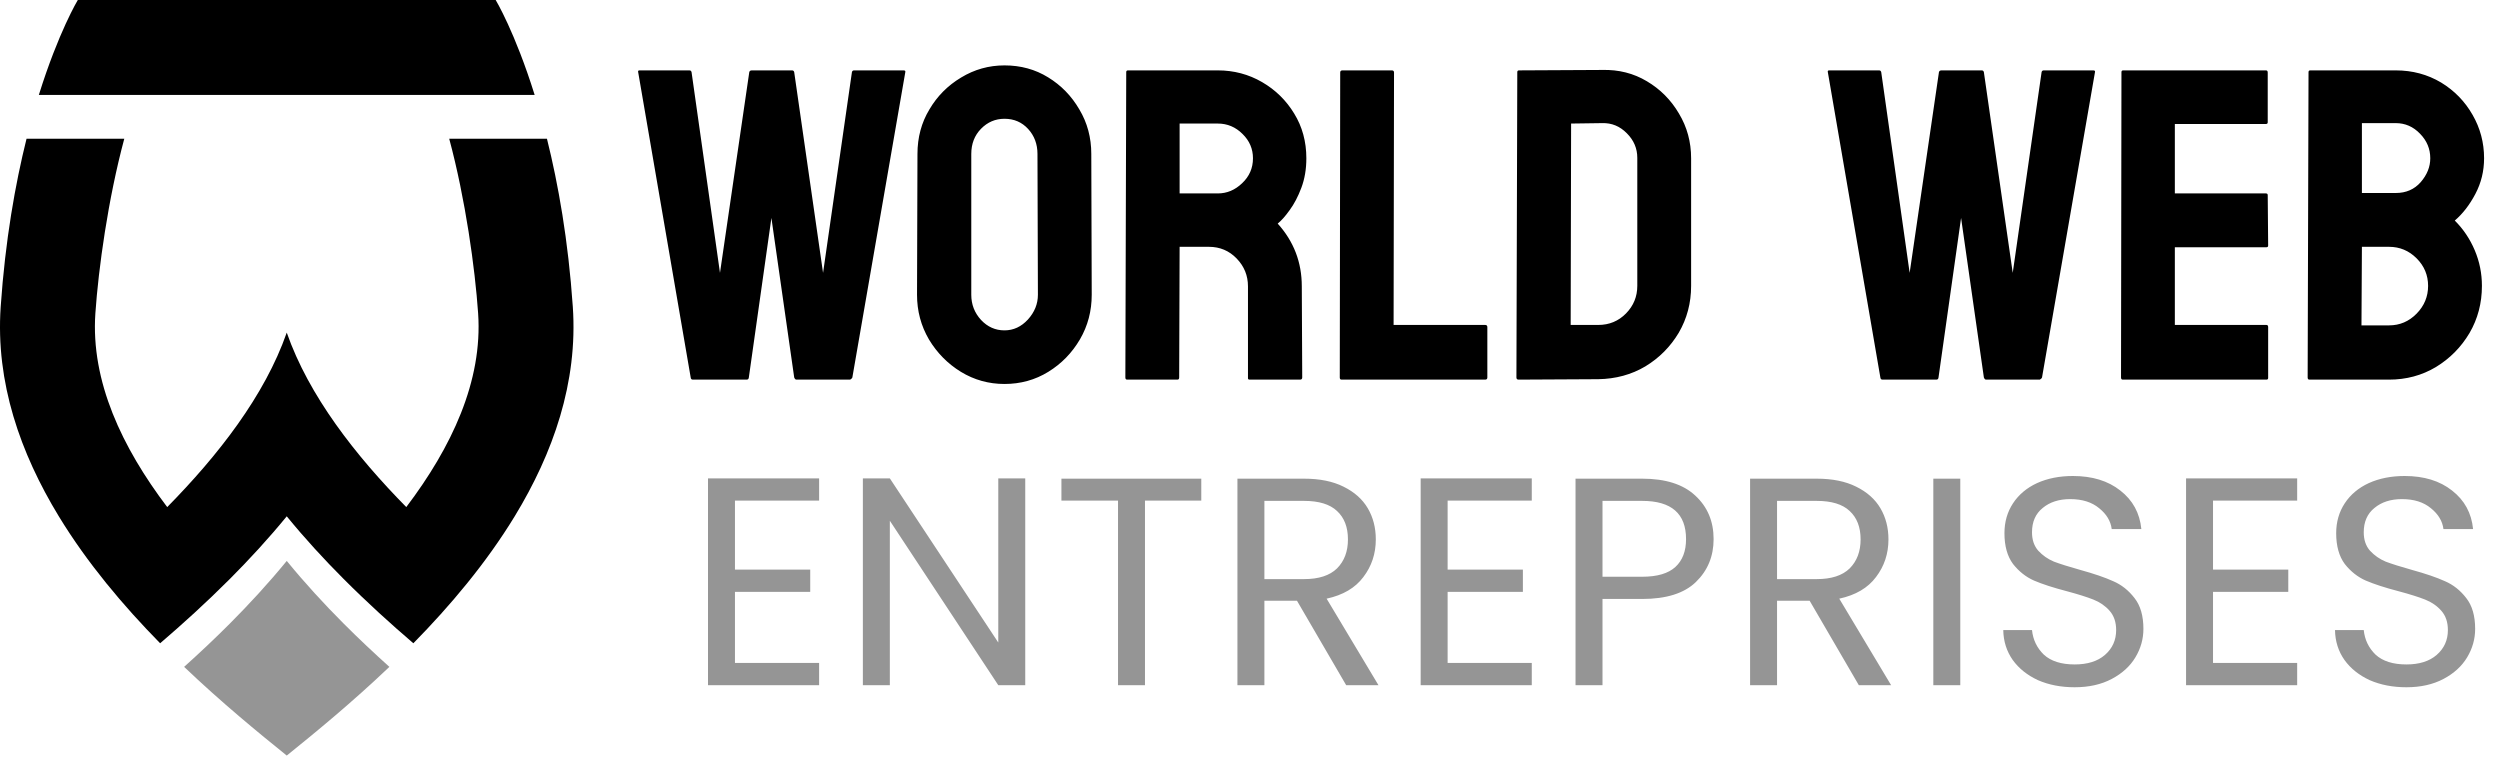
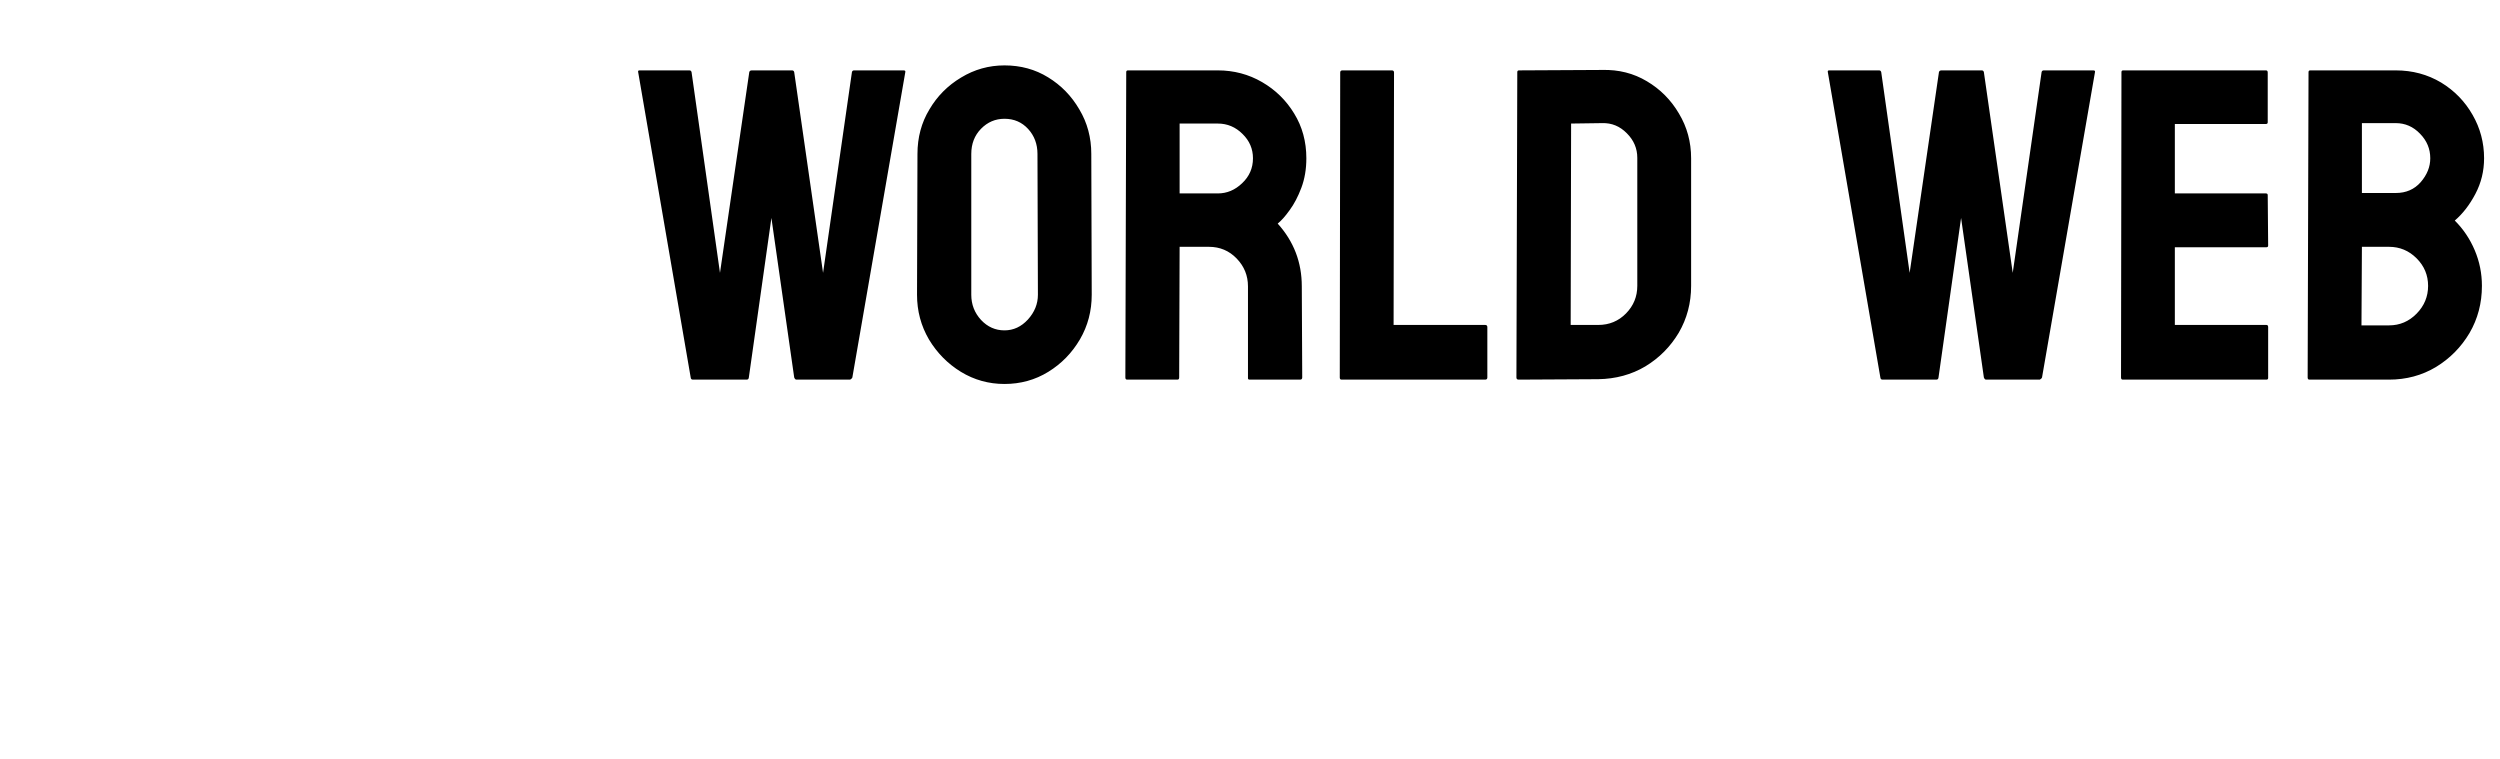
<svg xmlns="http://www.w3.org/2000/svg" width="540" height="164" viewBox="0 0 540 164" fill="none">
  <path d="M161.281 82H149.656C149.375 82 149.219 81.844 149.188 81.531L137.844 15.578C137.781 15.328 137.875 15.203 138.125 15.203H148.906C149.156 15.203 149.312 15.328 149.375 15.578L155.516 58.938L161.844 15.578C161.906 15.328 162.094 15.203 162.406 15.203H171.078C171.328 15.203 171.484 15.328 171.547 15.578L177.781 58.938L184.016 15.578C184.078 15.328 184.234 15.203 184.484 15.203H195.172C195.484 15.203 195.609 15.328 195.547 15.578L184.109 81.531C184.078 81.656 183.984 81.766 183.828 81.859L183.641 82H172.016C171.828 82 171.672 81.844 171.547 81.531L166.625 47.078L161.75 81.531C161.719 81.844 161.562 82 161.281 82ZM216.969 82.938C213.562 82.938 210.422 82.062 207.547 80.312C204.703 78.562 202.406 76.234 200.656 73.328C198.938 70.391 198.078 67.172 198.078 63.672L198.172 33.25C198.172 29.688 199.031 26.484 200.75 23.641C202.438 20.766 204.719 18.469 207.594 16.75C210.469 15 213.594 14.125 216.969 14.125C220.469 14.125 223.609 14.984 226.391 16.703C229.203 18.422 231.453 20.734 233.141 23.641C234.859 26.516 235.719 29.719 235.719 33.25L235.812 63.672C235.812 67.172 234.969 70.375 233.281 73.281C231.562 76.219 229.281 78.562 226.438 80.312C223.594 82.062 220.438 82.938 216.969 82.938ZM216.969 71.359C218.906 71.359 220.594 70.578 222.031 69.016C223.469 67.422 224.188 65.641 224.188 63.672L224.094 33.25C224.094 31.125 223.422 29.328 222.078 27.859C220.734 26.391 219.031 25.656 216.969 25.656C215 25.656 213.312 26.375 211.906 27.812C210.5 29.25 209.797 31.062 209.797 33.25V63.672C209.797 65.766 210.5 67.578 211.906 69.109C213.312 70.609 215 71.359 216.969 71.359ZM254.328 82H243.453C243.203 82 243.078 81.844 243.078 81.531L243.266 15.578C243.266 15.328 243.391 15.203 243.641 15.203H263.047C266.516 15.203 269.703 16.047 272.609 17.734C275.516 19.422 277.828 21.688 279.547 24.531C281.297 27.375 282.172 30.594 282.172 34.188C282.172 36.531 281.812 38.656 281.094 40.562C280.375 42.469 279.531 44.078 278.562 45.391C277.625 46.703 276.766 47.672 275.984 48.297C279.453 52.141 281.188 56.656 281.188 61.844L281.281 81.531C281.281 81.844 281.125 82 280.812 82H269.938C269.688 82 269.562 81.906 269.562 81.719V61.844C269.562 59.531 268.75 57.531 267.125 55.844C265.5 54.156 263.5 53.312 261.125 53.312H254.797L254.703 81.531C254.703 81.844 254.578 82 254.328 82ZM263.047 26.688H254.797V41.781H263.047C265.016 41.781 266.766 41.047 268.297 39.578C269.859 38.109 270.641 36.312 270.641 34.188C270.641 32.156 269.891 30.406 268.391 28.938C266.891 27.438 265.109 26.688 263.047 26.688ZM320.797 82H289.766C289.516 82 289.391 81.844 289.391 81.531L289.484 15.672C289.484 15.359 289.641 15.203 289.953 15.203H300.641C300.953 15.203 301.109 15.359 301.109 15.672L301.016 70.188H320.797C321.109 70.188 321.266 70.344 321.266 70.656V81.531C321.266 81.844 321.109 82 320.797 82ZM345.219 81.906L328.016 82C327.703 82 327.547 81.844 327.547 81.531L327.734 15.578C327.734 15.328 327.859 15.203 328.109 15.203L346.062 15.109C349.625 15.016 352.844 15.828 355.719 17.547C358.625 19.266 360.938 21.594 362.656 24.531C364.406 27.438 365.281 30.656 365.281 34.188V61.75C365.281 65.438 364.391 68.812 362.609 71.875C360.797 74.906 358.391 77.328 355.391 79.141C352.391 80.922 349 81.844 345.219 81.906ZM346.062 26.594L339.359 26.688L339.266 70.188H345.219C347.594 70.188 349.594 69.359 351.219 67.703C352.844 66.047 353.656 64.062 353.656 61.75V34.094C353.656 32.062 352.906 30.297 351.406 28.797C349.906 27.266 348.125 26.531 346.062 26.594ZM418.25 82H406.625C406.344 82 406.188 81.844 406.156 81.531L394.812 15.578C394.75 15.328 394.844 15.203 395.094 15.203H405.875C406.125 15.203 406.281 15.328 406.344 15.578L412.484 58.938L418.812 15.578C418.875 15.328 419.062 15.203 419.375 15.203H428.047C428.297 15.203 428.453 15.328 428.516 15.578L434.75 58.938L440.984 15.578C441.047 15.328 441.203 15.203 441.453 15.203H452.141C452.453 15.203 452.578 15.328 452.516 15.578L441.078 81.531C441.047 81.656 440.953 81.766 440.797 81.859L440.609 82H428.984C428.797 82 428.641 81.844 428.516 81.531L423.594 47.078L418.719 81.531C418.688 81.844 418.531 82 418.25 82ZM489.547 82H458.516C458.266 82 458.141 81.844 458.141 81.531L458.234 15.578C458.234 15.328 458.359 15.203 458.609 15.203H489.453C489.703 15.203 489.828 15.359 489.828 15.672V26.406C489.828 26.656 489.703 26.781 489.453 26.781H469.766V41.781H489.453C489.703 41.781 489.828 41.906 489.828 42.156L489.922 53.031C489.922 53.281 489.797 53.406 489.547 53.406H469.766V70.188H489.547C489.797 70.188 489.922 70.344 489.922 70.656V81.625C489.922 81.875 489.797 82 489.547 82ZM516.031 82H498.828C498.578 82 498.453 81.844 498.453 81.531L498.641 15.578C498.641 15.328 498.766 15.203 499.016 15.203H517.484C521.078 15.203 524.344 16.078 527.281 17.828C530.156 19.578 532.422 21.906 534.078 24.812C535.734 27.688 536.562 30.812 536.562 34.188C536.562 36.938 535.938 39.5 534.688 41.875C533.438 44.25 531.953 46.172 530.234 47.641C532.078 49.484 533.516 51.625 534.547 54.062C535.578 56.5 536.094 59.062 536.094 61.75C536.094 65.469 535.203 68.859 533.422 71.922C531.609 74.984 529.188 77.438 526.156 79.281C523.125 81.094 519.75 82 516.031 82ZM517.484 26.594H510.172V41.688H517.484C519.703 41.688 521.5 40.906 522.875 39.344C524.25 37.75 524.938 36.031 524.938 34.188C524.938 32.156 524.203 30.391 522.734 28.891C521.266 27.359 519.516 26.594 517.484 26.594ZM516.031 53.312H510.172L510.078 70.281H516.031C518.344 70.281 520.328 69.438 521.984 67.75C523.641 66.062 524.469 64.062 524.469 61.75C524.469 59.438 523.641 57.453 521.984 55.797C520.328 54.141 518.344 53.312 516.031 53.312Z" fill="black" />
-   <path d="M158.752 108.128V123.04H175.008V127.84H158.752V143.2H176.928V148H152.928V103.328H176.928V108.128H158.752ZM221.452 148H215.629L192.205 112.48V148H186.38V103.328H192.205L215.629 138.784V103.328H221.452V148ZM259.477 103.392V108.128H247.316V148H241.492V108.128H229.268V103.392H259.477ZM290.774 148L280.149 129.76H273.109V148H267.285V103.392H281.685C285.056 103.392 287.893 103.968 290.198 105.12C292.544 106.272 294.293 107.829 295.445 109.792C296.597 111.755 297.174 113.995 297.174 116.512C297.174 119.584 296.278 122.293 294.486 124.64C292.736 126.987 290.091 128.544 286.549 129.312L297.75 148H290.774ZM273.109 125.088H281.685C284.843 125.088 287.211 124.32 288.789 122.784C290.368 121.205 291.157 119.115 291.157 116.512C291.157 113.867 290.368 111.819 288.789 110.368C287.253 108.917 284.885 108.192 281.685 108.192H273.109V125.088ZM312.687 108.128V123.04H328.943V127.84H312.687V143.2H330.863V148H306.863V103.328H330.863V108.128H312.687ZM370.139 116.448C370.139 120.16 368.859 123.253 366.299 125.728C363.782 128.16 359.921 129.376 354.715 129.376H346.139V148H340.315V103.392H354.715C359.75 103.392 363.569 104.608 366.171 107.04C368.817 109.472 370.139 112.608 370.139 116.448ZM354.715 124.576C357.958 124.576 360.347 123.872 361.883 122.464C363.419 121.056 364.187 119.051 364.187 116.448C364.187 110.944 361.03 108.192 354.715 108.192H346.139V124.576H354.715ZM401.506 148L390.882 129.76H383.842V148H378.018V103.392H392.418C395.789 103.392 398.626 103.968 400.93 105.12C403.277 106.272 405.026 107.829 406.178 109.792C407.33 111.755 407.906 113.995 407.906 116.512C407.906 119.584 407.01 122.293 405.218 124.64C403.469 126.987 400.823 128.544 397.282 129.312L408.482 148H401.506ZM383.842 125.088H392.418C395.575 125.088 397.943 124.32 399.522 122.784C401.101 121.205 401.89 119.115 401.89 116.512C401.89 113.867 401.101 111.819 399.522 110.368C397.986 108.917 395.618 108.192 392.418 108.192H383.842V125.088ZM423.42 103.392V148H417.596V103.392H423.42ZM448.129 148.448C445.185 148.448 442.54 147.936 440.193 146.912C437.889 145.845 436.076 144.395 434.753 142.56C433.431 140.683 432.748 138.528 432.705 136.096H438.913C439.127 138.187 439.98 139.957 441.473 141.408C443.009 142.816 445.228 143.52 448.129 143.52C450.903 143.52 453.079 142.837 454.657 141.472C456.279 140.064 457.089 138.272 457.089 136.096C457.089 134.389 456.62 133.003 455.681 131.936C454.743 130.869 453.569 130.059 452.161 129.504C450.753 128.949 448.855 128.352 446.465 127.712C443.521 126.944 441.153 126.176 439.361 125.408C437.612 124.64 436.097 123.445 434.817 121.824C433.58 120.16 432.961 117.941 432.961 115.168C432.961 112.736 433.58 110.581 434.817 108.704C436.055 106.827 437.783 105.376 440.001 104.352C442.263 103.328 444.844 102.816 447.745 102.816C451.927 102.816 455.34 103.861 457.985 105.952C460.673 108.043 462.188 110.816 462.529 114.272H456.129C455.916 112.565 455.02 111.072 453.441 109.792C451.863 108.469 449.772 107.808 447.169 107.808C444.737 107.808 442.753 108.448 441.217 109.728C439.681 110.965 438.913 112.715 438.913 114.976C438.913 116.597 439.361 117.92 440.257 118.944C441.196 119.968 442.327 120.757 443.649 121.312C445.015 121.824 446.913 122.421 449.345 123.104C452.289 123.915 454.657 124.725 456.449 125.536C458.241 126.304 459.777 127.52 461.057 129.184C462.337 130.805 462.977 133.024 462.977 135.84C462.977 138.016 462.401 140.064 461.249 141.984C460.097 143.904 458.391 145.461 456.129 146.656C453.868 147.851 451.201 148.448 448.129 148.448ZM478.012 108.128V123.04H494.268V127.84H478.012V143.2H496.188V148H472.188V103.328H496.188V108.128H478.012ZM519.784 148.448C516.84 148.448 514.195 147.936 511.848 146.912C509.544 145.845 507.731 144.395 506.408 142.56C505.086 140.683 504.403 138.528 504.36 136.096H510.568C510.782 138.187 511.635 139.957 513.128 141.408C514.664 142.816 516.883 143.52 519.784 143.52C522.558 143.52 524.734 142.837 526.312 141.472C527.934 140.064 528.744 138.272 528.744 136.096C528.744 134.389 528.275 133.003 527.336 131.936C526.398 130.869 525.224 130.059 523.816 129.504C522.408 128.949 520.51 128.352 518.12 127.712C515.176 126.944 512.808 126.176 511.016 125.408C509.267 124.64 507.752 123.445 506.472 121.824C505.235 120.16 504.616 117.941 504.616 115.168C504.616 112.736 505.235 110.581 506.472 108.704C507.71 106.827 509.438 105.376 511.656 104.352C513.918 103.328 516.499 102.816 519.4 102.816C523.582 102.816 526.995 103.861 529.64 105.952C532.328 108.043 533.843 110.816 534.184 114.272H527.784C527.571 112.565 526.675 111.072 525.096 109.792C523.518 108.469 521.427 107.808 518.824 107.808C516.392 107.808 514.408 108.448 512.872 109.728C511.336 110.965 510.568 112.715 510.568 114.976C510.568 116.597 511.016 117.92 511.912 118.944C512.851 119.968 513.982 120.757 515.304 121.312C516.67 121.824 518.568 122.421 521 123.104C523.944 123.915 526.312 124.725 528.104 125.536C529.896 126.304 531.432 127.52 532.712 129.184C533.992 130.805 534.632 133.024 534.632 135.84C534.632 138.016 534.056 140.064 532.904 141.984C531.752 143.904 530.046 145.461 527.784 146.656C525.523 147.851 522.856 148.448 519.784 148.448Z" fill="#959595" />
-   <path d="M49.693 125.012C53.862 120.823 58.023 116.314 61.938 111.522C65.853 116.314 70.003 120.823 74.183 125.012C79.314 130.163 84.484 134.832 89.286 138.945C97.219 130.87 105.011 121.644 111.19 111.494C119.473 97.881 124.85 82.618 123.728 66.278C122.737 51.864 120.577 39.742 118.143 29.969H97.031C100.549 43.053 102.606 57.968 103.276 67.684C104.285 82.353 97.512 96.645 87.757 109.531C76.758 98.362 66.711 85.495 61.938 71.844C57.164 85.495 47.117 98.362 36.118 109.531C26.364 96.645 19.59 82.353 20.6 67.684C21.27 57.968 23.326 43.053 26.845 29.969H5.732C3.299 39.742 1.138 51.864 0.148 66.278C-0.975 82.618 4.402 97.881 12.685 111.494C18.864 121.644 26.656 130.87 34.59 138.945C39.391 134.832 44.552 130.163 49.693 125.012Z" fill="black" />
-   <path d="M61.938 163.202C68.079 158.249 75.994 151.778 84.106 144.042C80.861 141.127 77.512 137.986 74.182 134.646C70.003 130.458 65.853 125.949 61.938 121.156C58.023 125.949 53.862 130.458 49.693 134.646C46.363 137.986 43.014 141.127 39.769 144.042C47.882 151.778 55.796 158.249 61.938 163.202Z" fill="#959595" />
-   <path d="M29.797 20.499H61.938H94.078H115.483C111.247 6.924 107.068 0 107.068 0H61.938H16.808C16.808 0 12.628 6.924 8.393 20.499H29.797Z" fill="black" />
</svg>